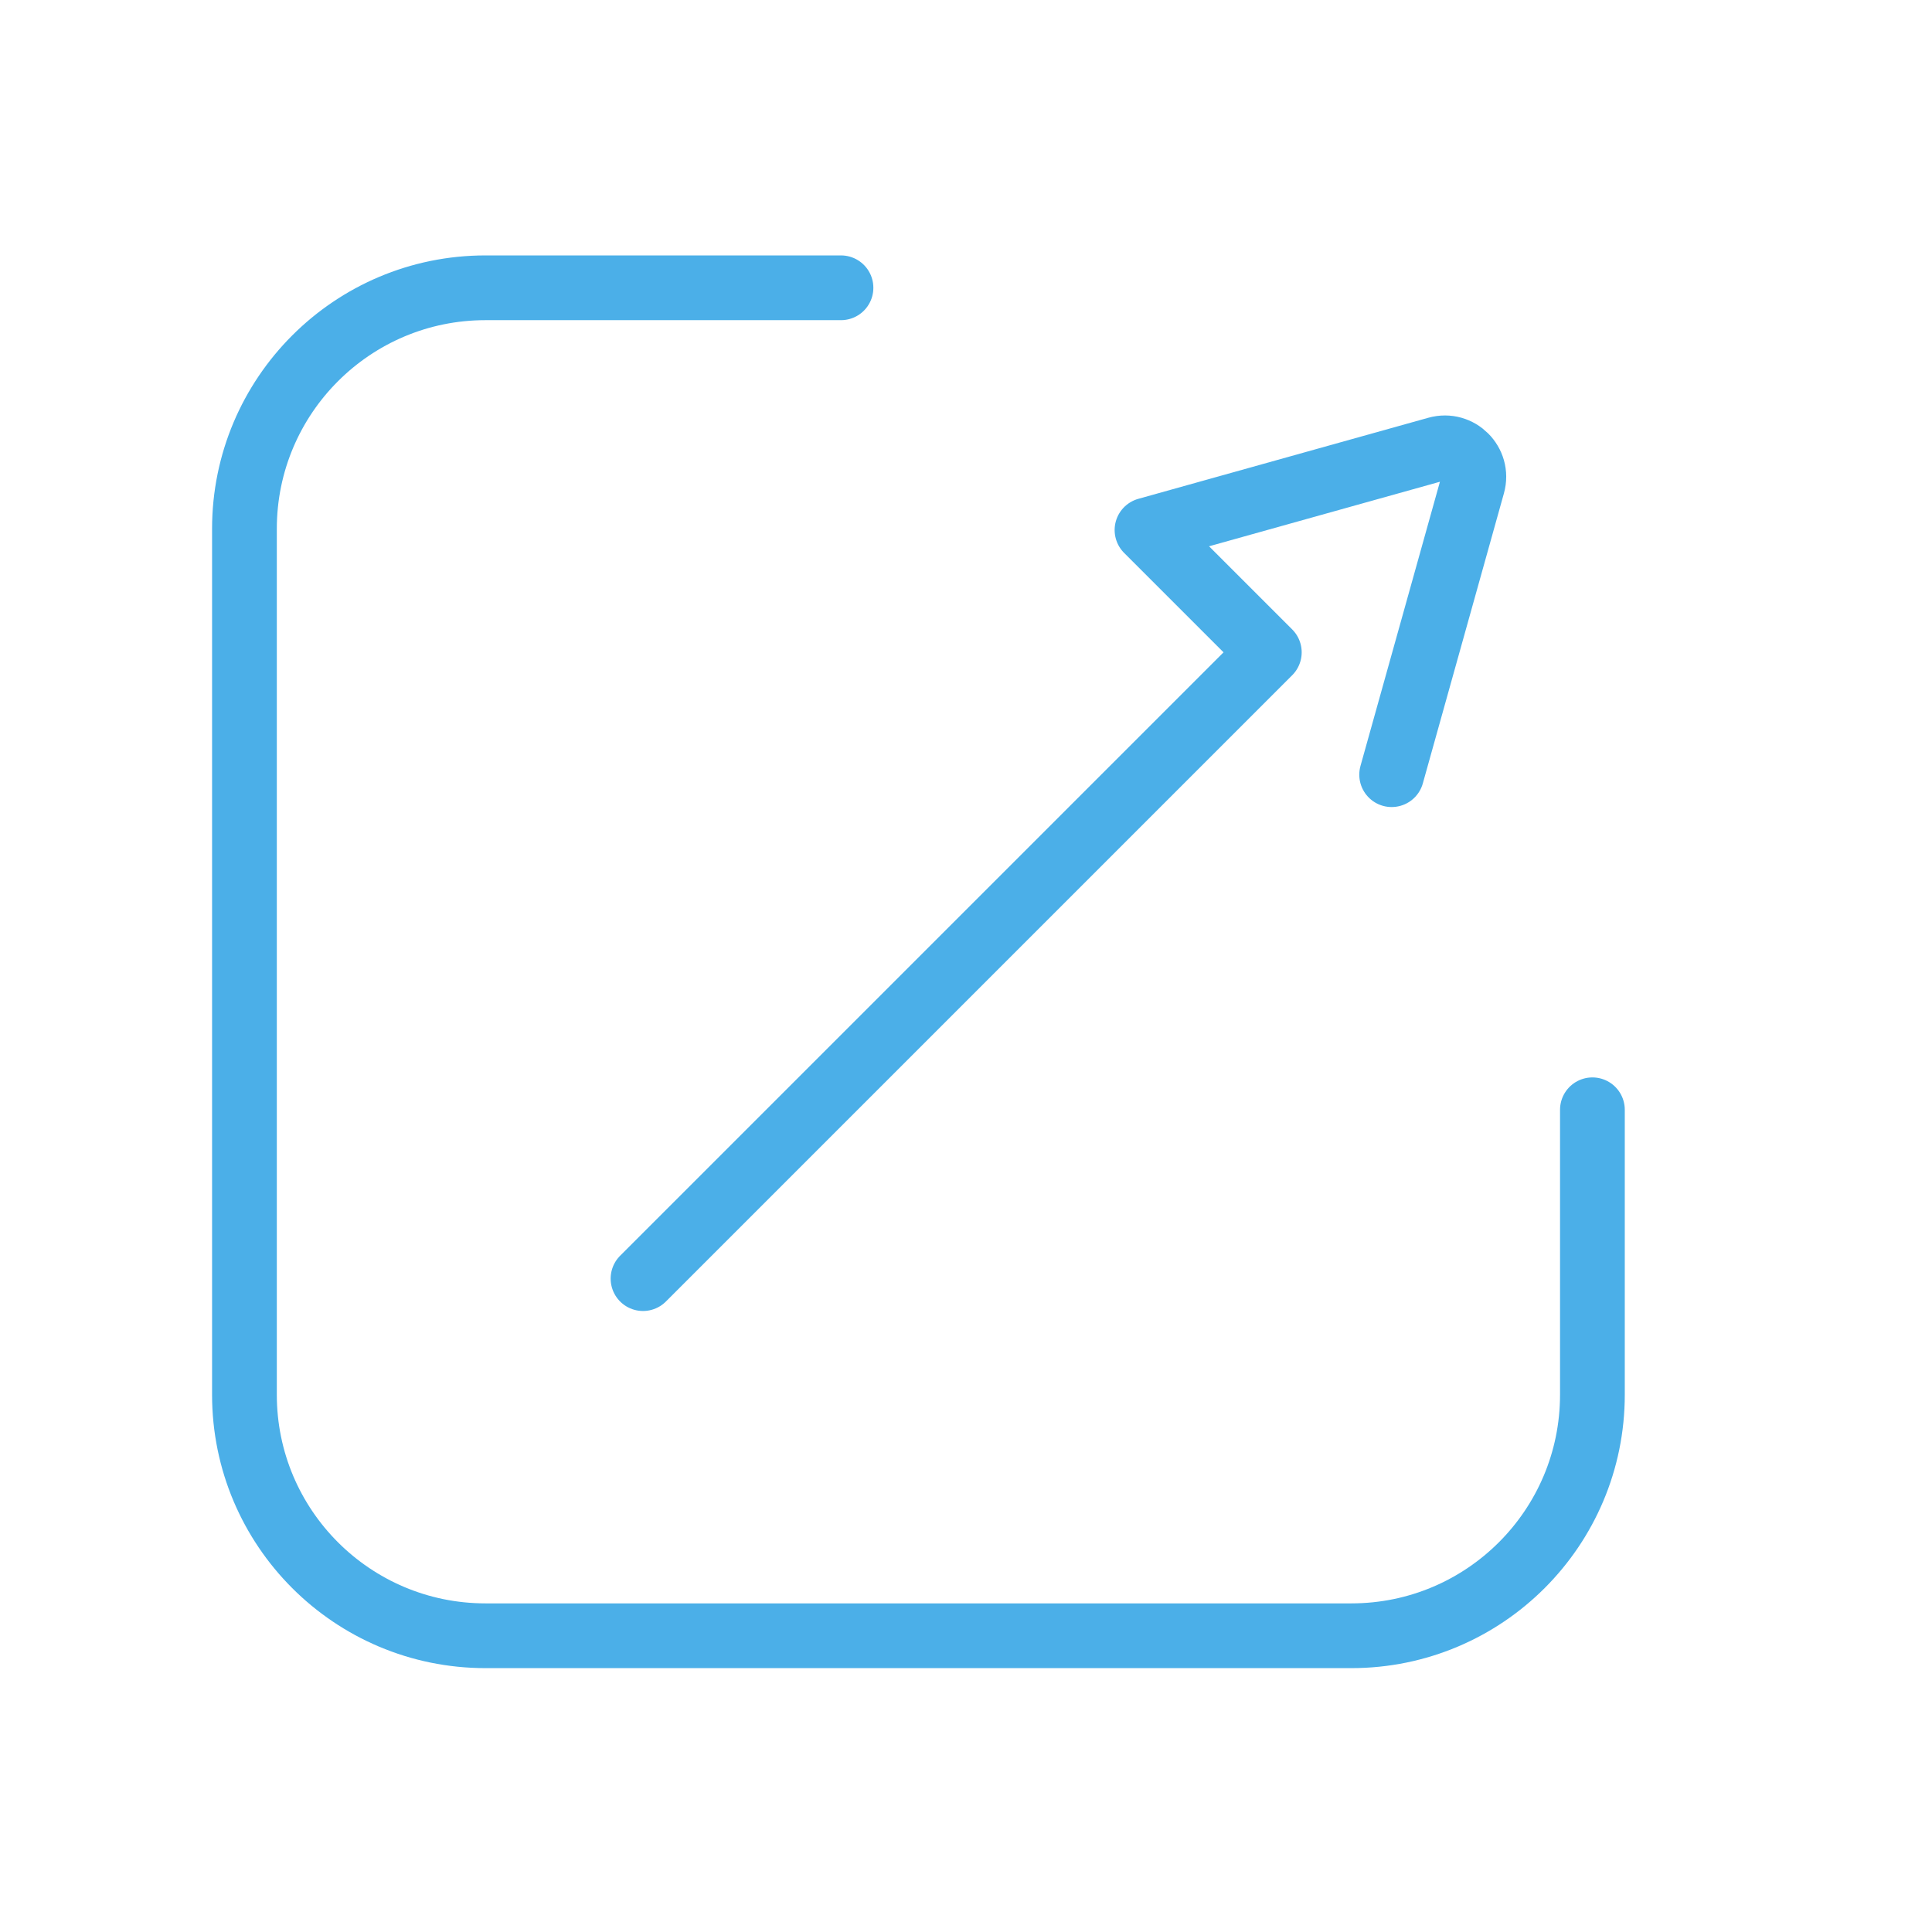
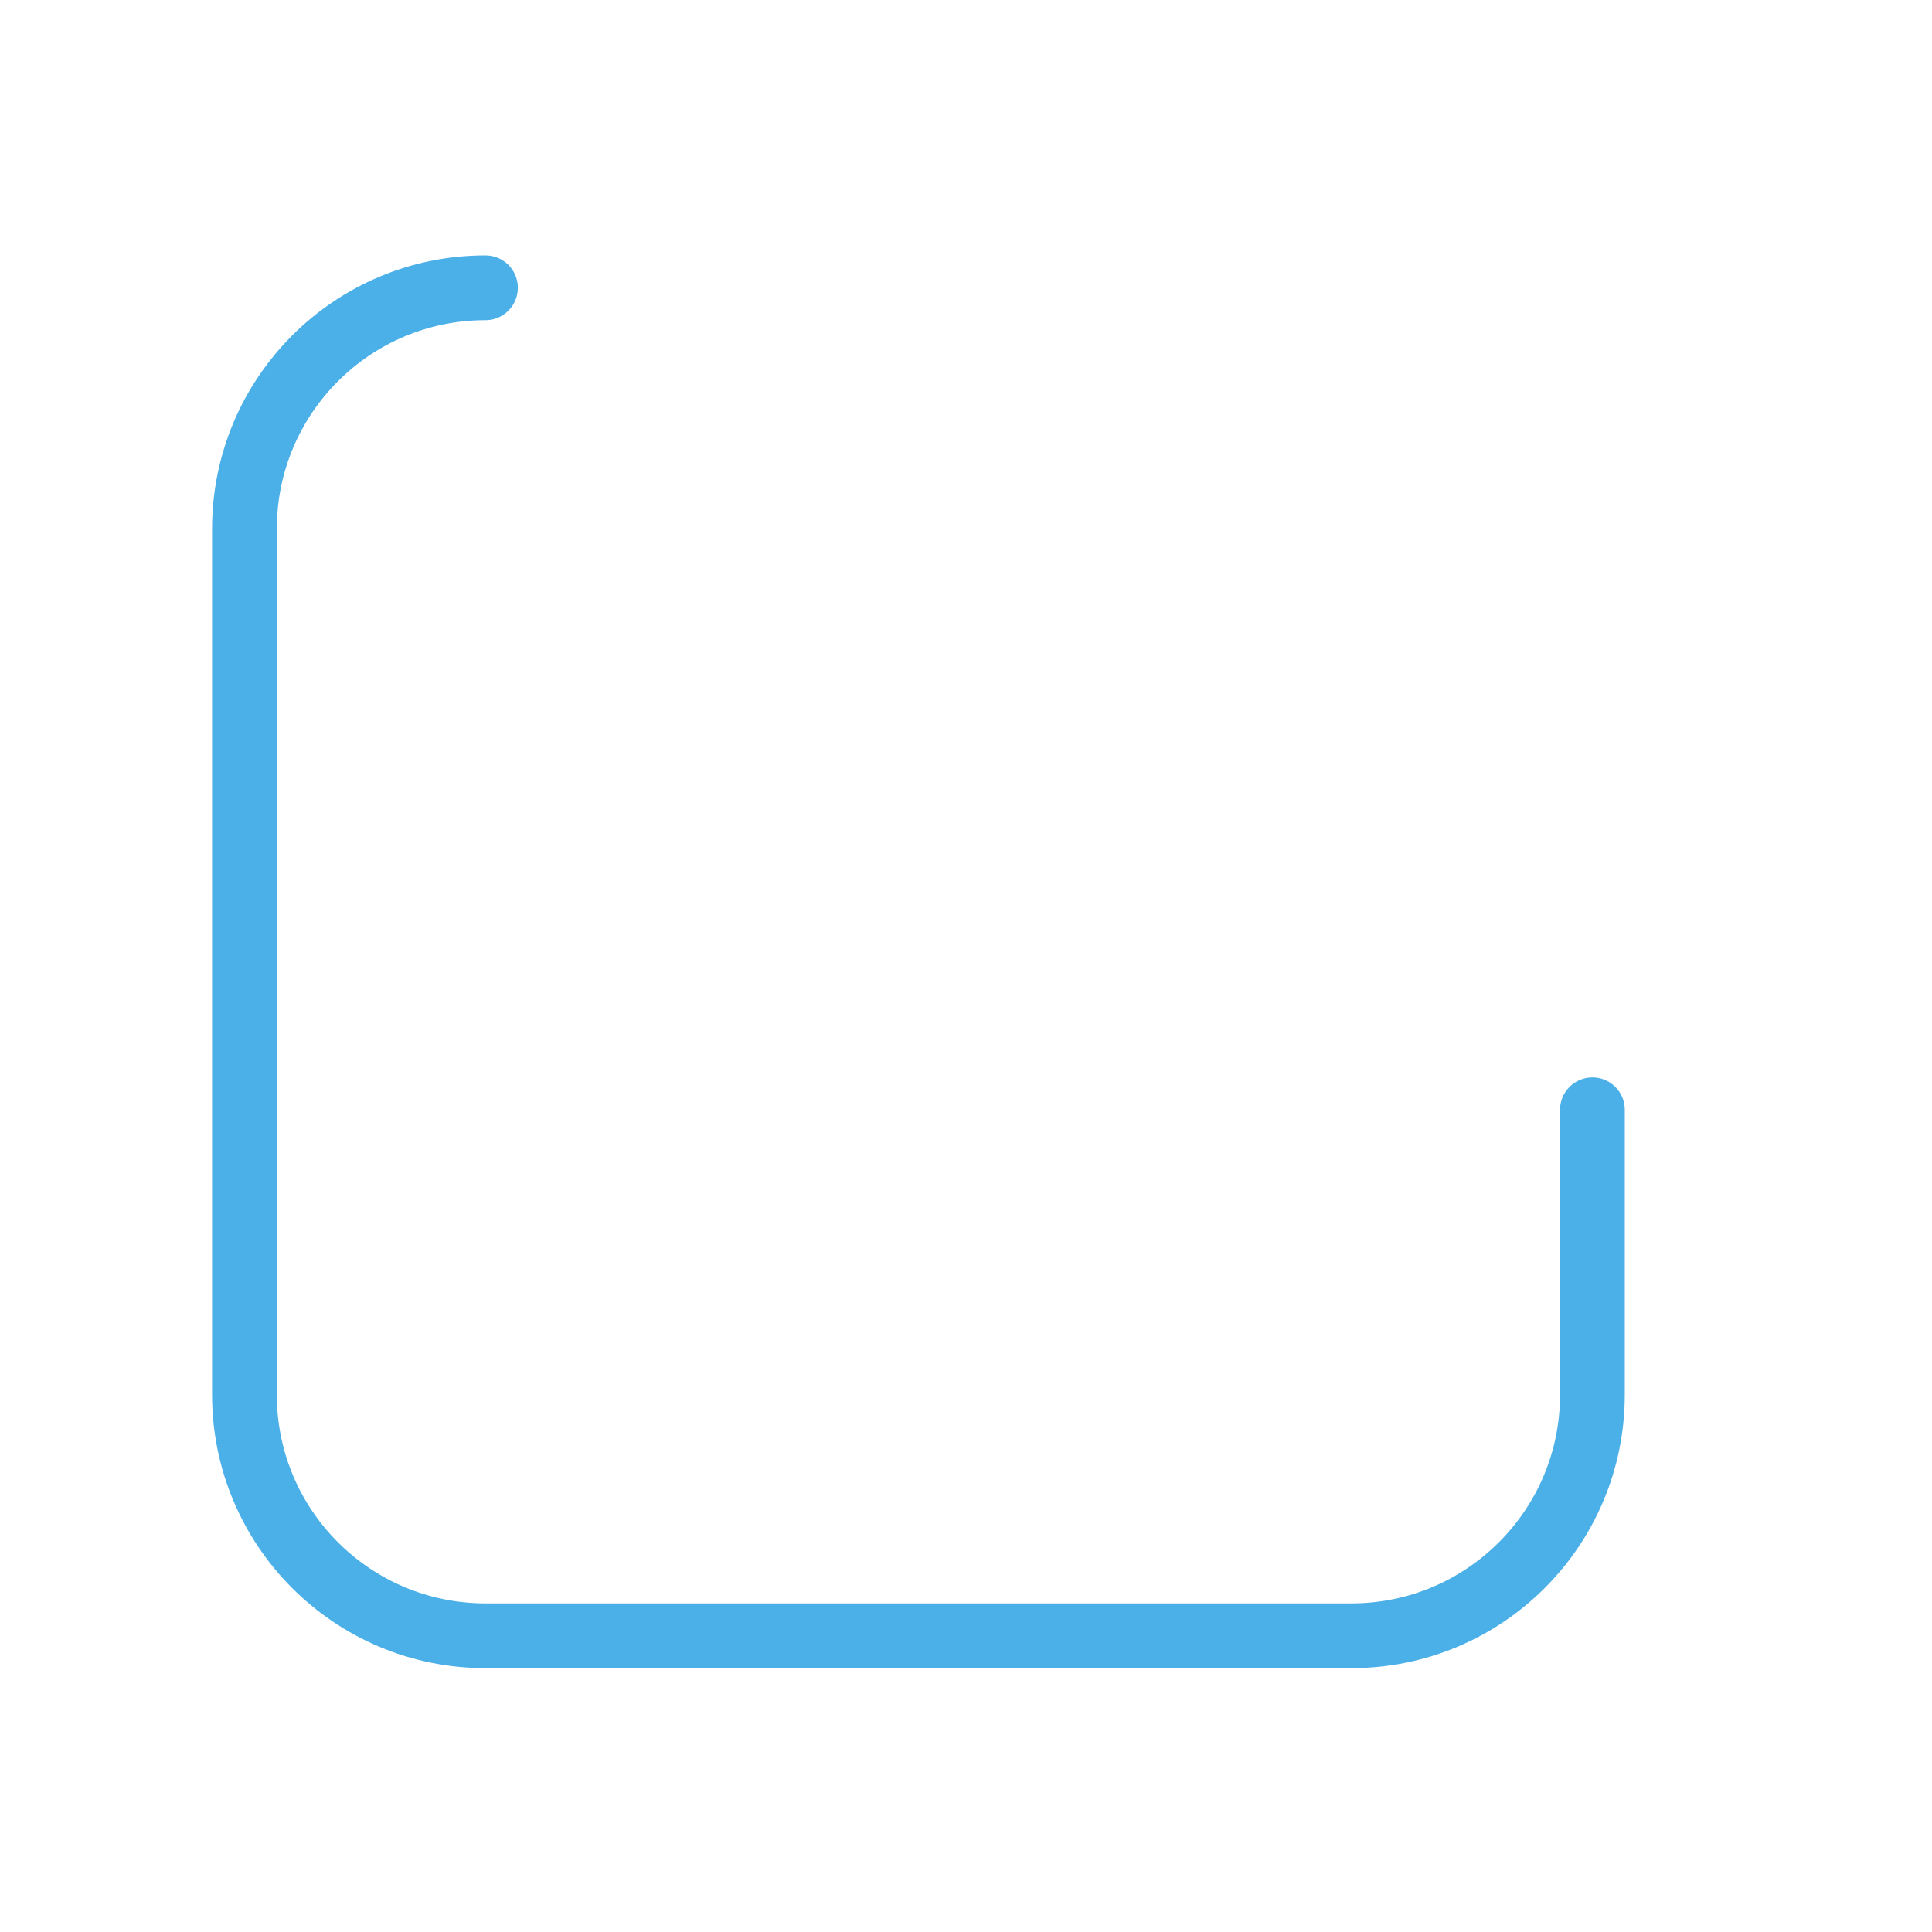
<svg xmlns="http://www.w3.org/2000/svg" id="Ebene_1" data-name="Ebene 1" viewBox="0 0 566.93 566.93">
  <defs>
    <style>
      .cls-1 {
        fill: none;
        stroke: #4bafe8;
        stroke-linecap: round;
        stroke-linejoin: round;
        stroke-width: 19px;
      }
    </style>
  </defs>
-   <path class="cls-1" d="M408.37,227.32l13.93-49.82,9.86-35.28c1.79-6.38-4.1-12.27-10.48-10.48l-35.28,9.86-49.82,13.93,35.89,35.89-183.78,183.78" />
-   <path class="cls-1" d="M467.28,325.66v83.61c0,39.06-31.67,70.73-70.73,70.73h-254.09c-39.06,0-70.73-31.67-70.73-70.73v-254.09c0-39.06,31.67-70.73,70.73-70.73h104.32" />
+   <path class="cls-1" d="M467.28,325.66v83.61c0,39.06-31.67,70.73-70.73,70.73h-254.09c-39.06,0-70.73-31.67-70.73-70.73v-254.09c0-39.06,31.67-70.73,70.73-70.73" />
</svg>